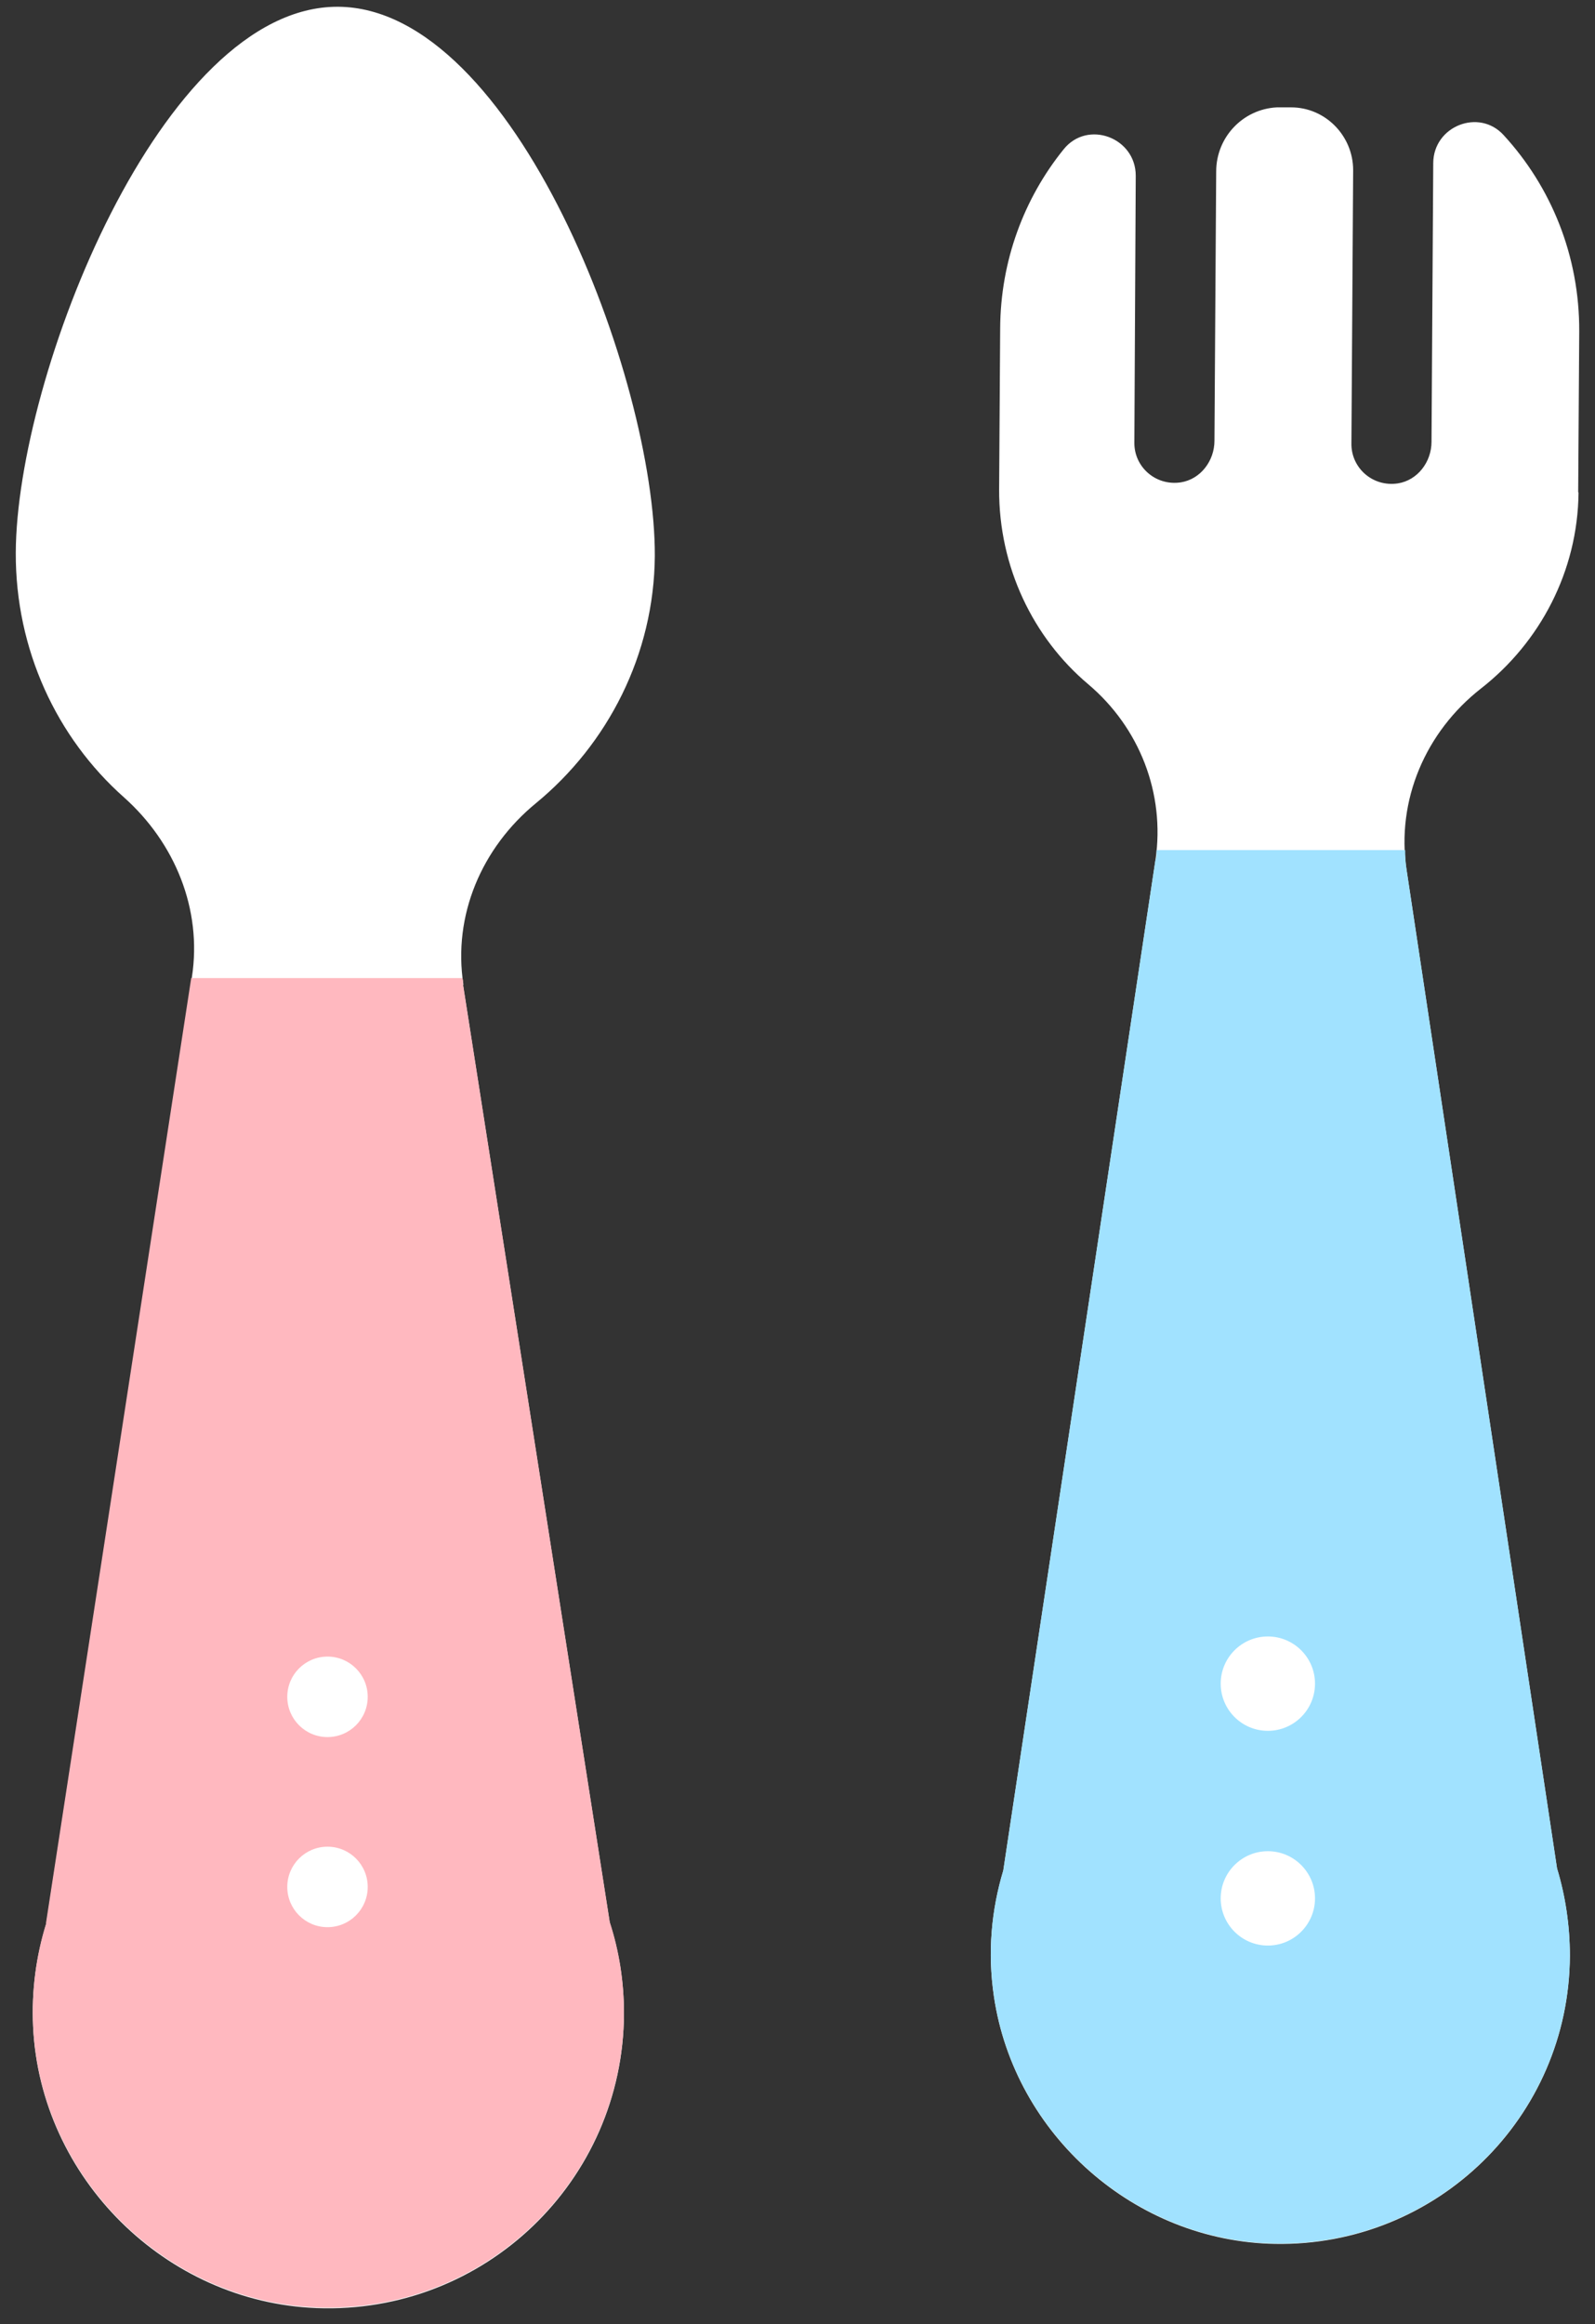
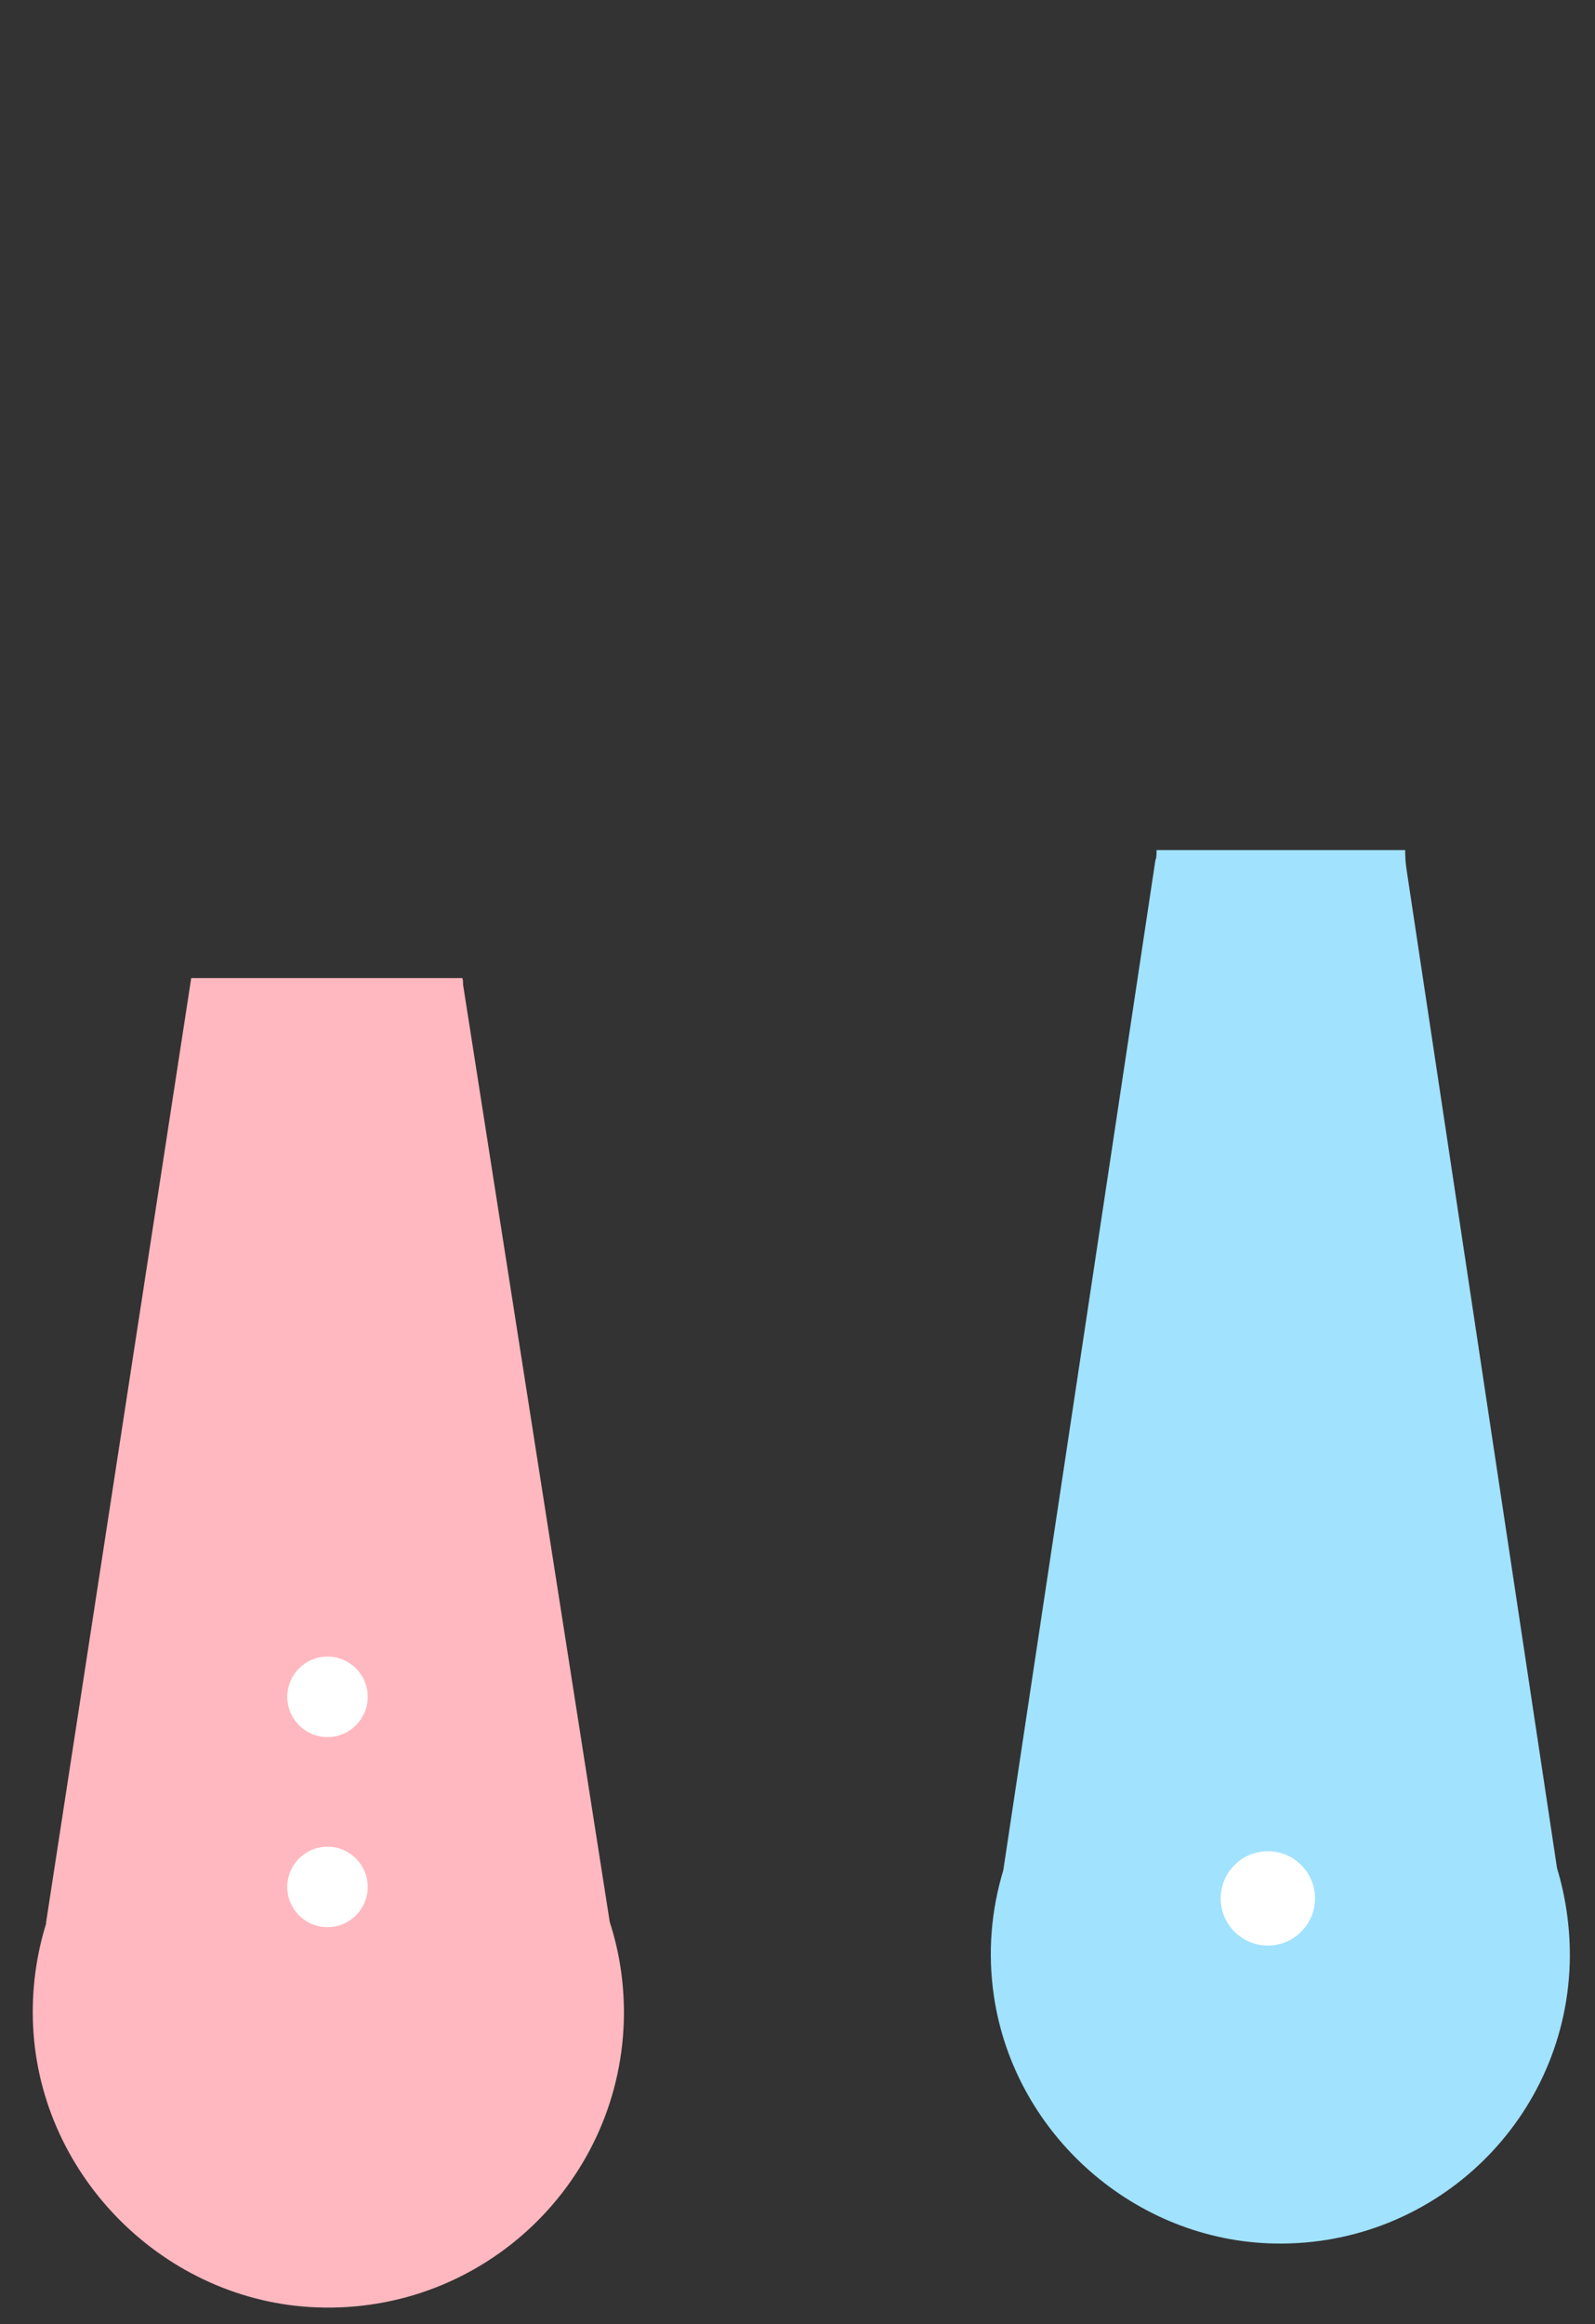
<svg xmlns="http://www.w3.org/2000/svg" width="46" height="67" viewBox="0 0 46 67" fill="none">
  <rect x="0" y="0" width="46" height="67" fill="#333333" stroke="none" />
-   <path d="M45.515 14.195L45.545 9.555C45.555 7.375 44.735 5.385 43.365 3.895C42.655 3.115 41.345 3.635 41.335 4.695L41.285 12.735C41.285 13.315 40.885 13.845 40.315 13.935C39.585 14.045 38.965 13.485 38.975 12.785L39.025 4.905C39.025 3.915 38.225 3.095 37.235 3.095C37.095 3.095 36.955 3.095 36.825 3.095C35.845 3.145 35.075 3.955 35.075 4.945L35.025 12.705C35.025 13.285 34.625 13.815 34.055 13.905C33.325 14.015 32.705 13.455 32.715 12.755L32.755 5.065C32.755 3.965 31.365 3.445 30.675 4.305C29.535 5.715 28.855 7.515 28.845 9.465L28.815 14.105C28.805 16.345 29.795 18.385 31.385 19.725C32.865 20.975 33.605 22.875 33.325 24.785L28.935 53.925C28.595 55.055 28.475 56.275 28.665 57.555C29.255 61.545 32.735 64.615 36.775 64.685C41.435 64.765 45.255 61.035 45.275 56.385C45.275 55.505 45.145 54.655 44.905 53.865L40.565 25.075C40.265 23.065 41.115 21.095 42.715 19.845C44.405 18.525 45.505 16.475 45.525 14.195H45.515Z" fill="white" />
  <path d="M33.325 24.775L28.935 53.915C28.595 55.045 28.475 56.265 28.665 57.545C29.255 61.535 32.735 64.605 36.775 64.675C41.435 64.755 45.255 61.025 45.275 56.375C45.275 55.495 45.145 54.645 44.905 53.855L40.565 25.065C40.535 24.875 40.525 24.685 40.525 24.505H33.355C33.355 24.595 33.355 24.685 33.335 24.775H33.325Z" fill="#A1E2FF" />
-   <path d="M36.565 49.895C37.316 49.895 37.925 49.286 37.925 48.535C37.925 47.784 37.316 47.175 36.565 47.175C35.814 47.175 35.205 47.784 35.205 48.535C35.205 49.286 35.814 49.895 36.565 49.895Z" fill="white" />
  <path d="M37.925 54.725C37.925 55.475 37.315 56.085 36.565 56.085C35.815 56.085 35.205 55.475 35.205 54.725C35.205 53.975 35.815 53.365 36.565 53.365C37.315 53.365 37.925 53.975 37.925 54.725Z" fill="white" />
-   <path d="M13.365 28.385C13.055 26.385 13.895 24.435 15.455 23.155C17.525 21.455 18.865 18.875 18.885 16.025C18.905 10.935 14.835 0.215 9.745 0.195C4.655 0.175 0.475 10.845 0.455 15.935C0.445 18.725 1.635 21.265 3.575 22.985C5.045 24.295 5.835 26.215 5.535 28.165L1.335 55.455C1.045 56.385 0.905 57.385 0.955 58.435C1.165 62.785 4.775 66.365 9.125 66.535C13.975 66.725 17.975 62.865 17.995 58.055C17.995 57.135 17.855 56.255 17.585 55.425L13.355 28.405L13.365 28.385Z" fill="white" />
  <path d="M1.335 55.435C1.045 56.365 0.905 57.365 0.955 58.415C1.165 62.765 4.775 66.345 9.125 66.515C13.975 66.705 17.975 62.845 17.995 58.035C17.995 57.115 17.855 56.235 17.585 55.405L13.355 28.385C13.355 28.325 13.355 28.255 13.335 28.195H5.515L1.325 55.445L1.335 55.435Z" fill="#FFB8BF" />
  <path d="M9.445 50.075C10.086 50.075 10.605 49.556 10.605 48.915C10.605 48.274 10.086 47.755 9.445 47.755C8.804 47.755 8.285 48.274 8.285 48.915C8.285 49.556 8.804 50.075 9.445 50.075Z" fill="white" />
  <path d="M9.445 55.555C10.086 55.555 10.605 55.035 10.605 54.395C10.605 53.754 10.086 53.235 9.445 53.235C8.804 53.235 8.285 53.754 8.285 54.395C8.285 55.035 8.804 55.555 9.445 55.555Z" fill="white" />
</svg>